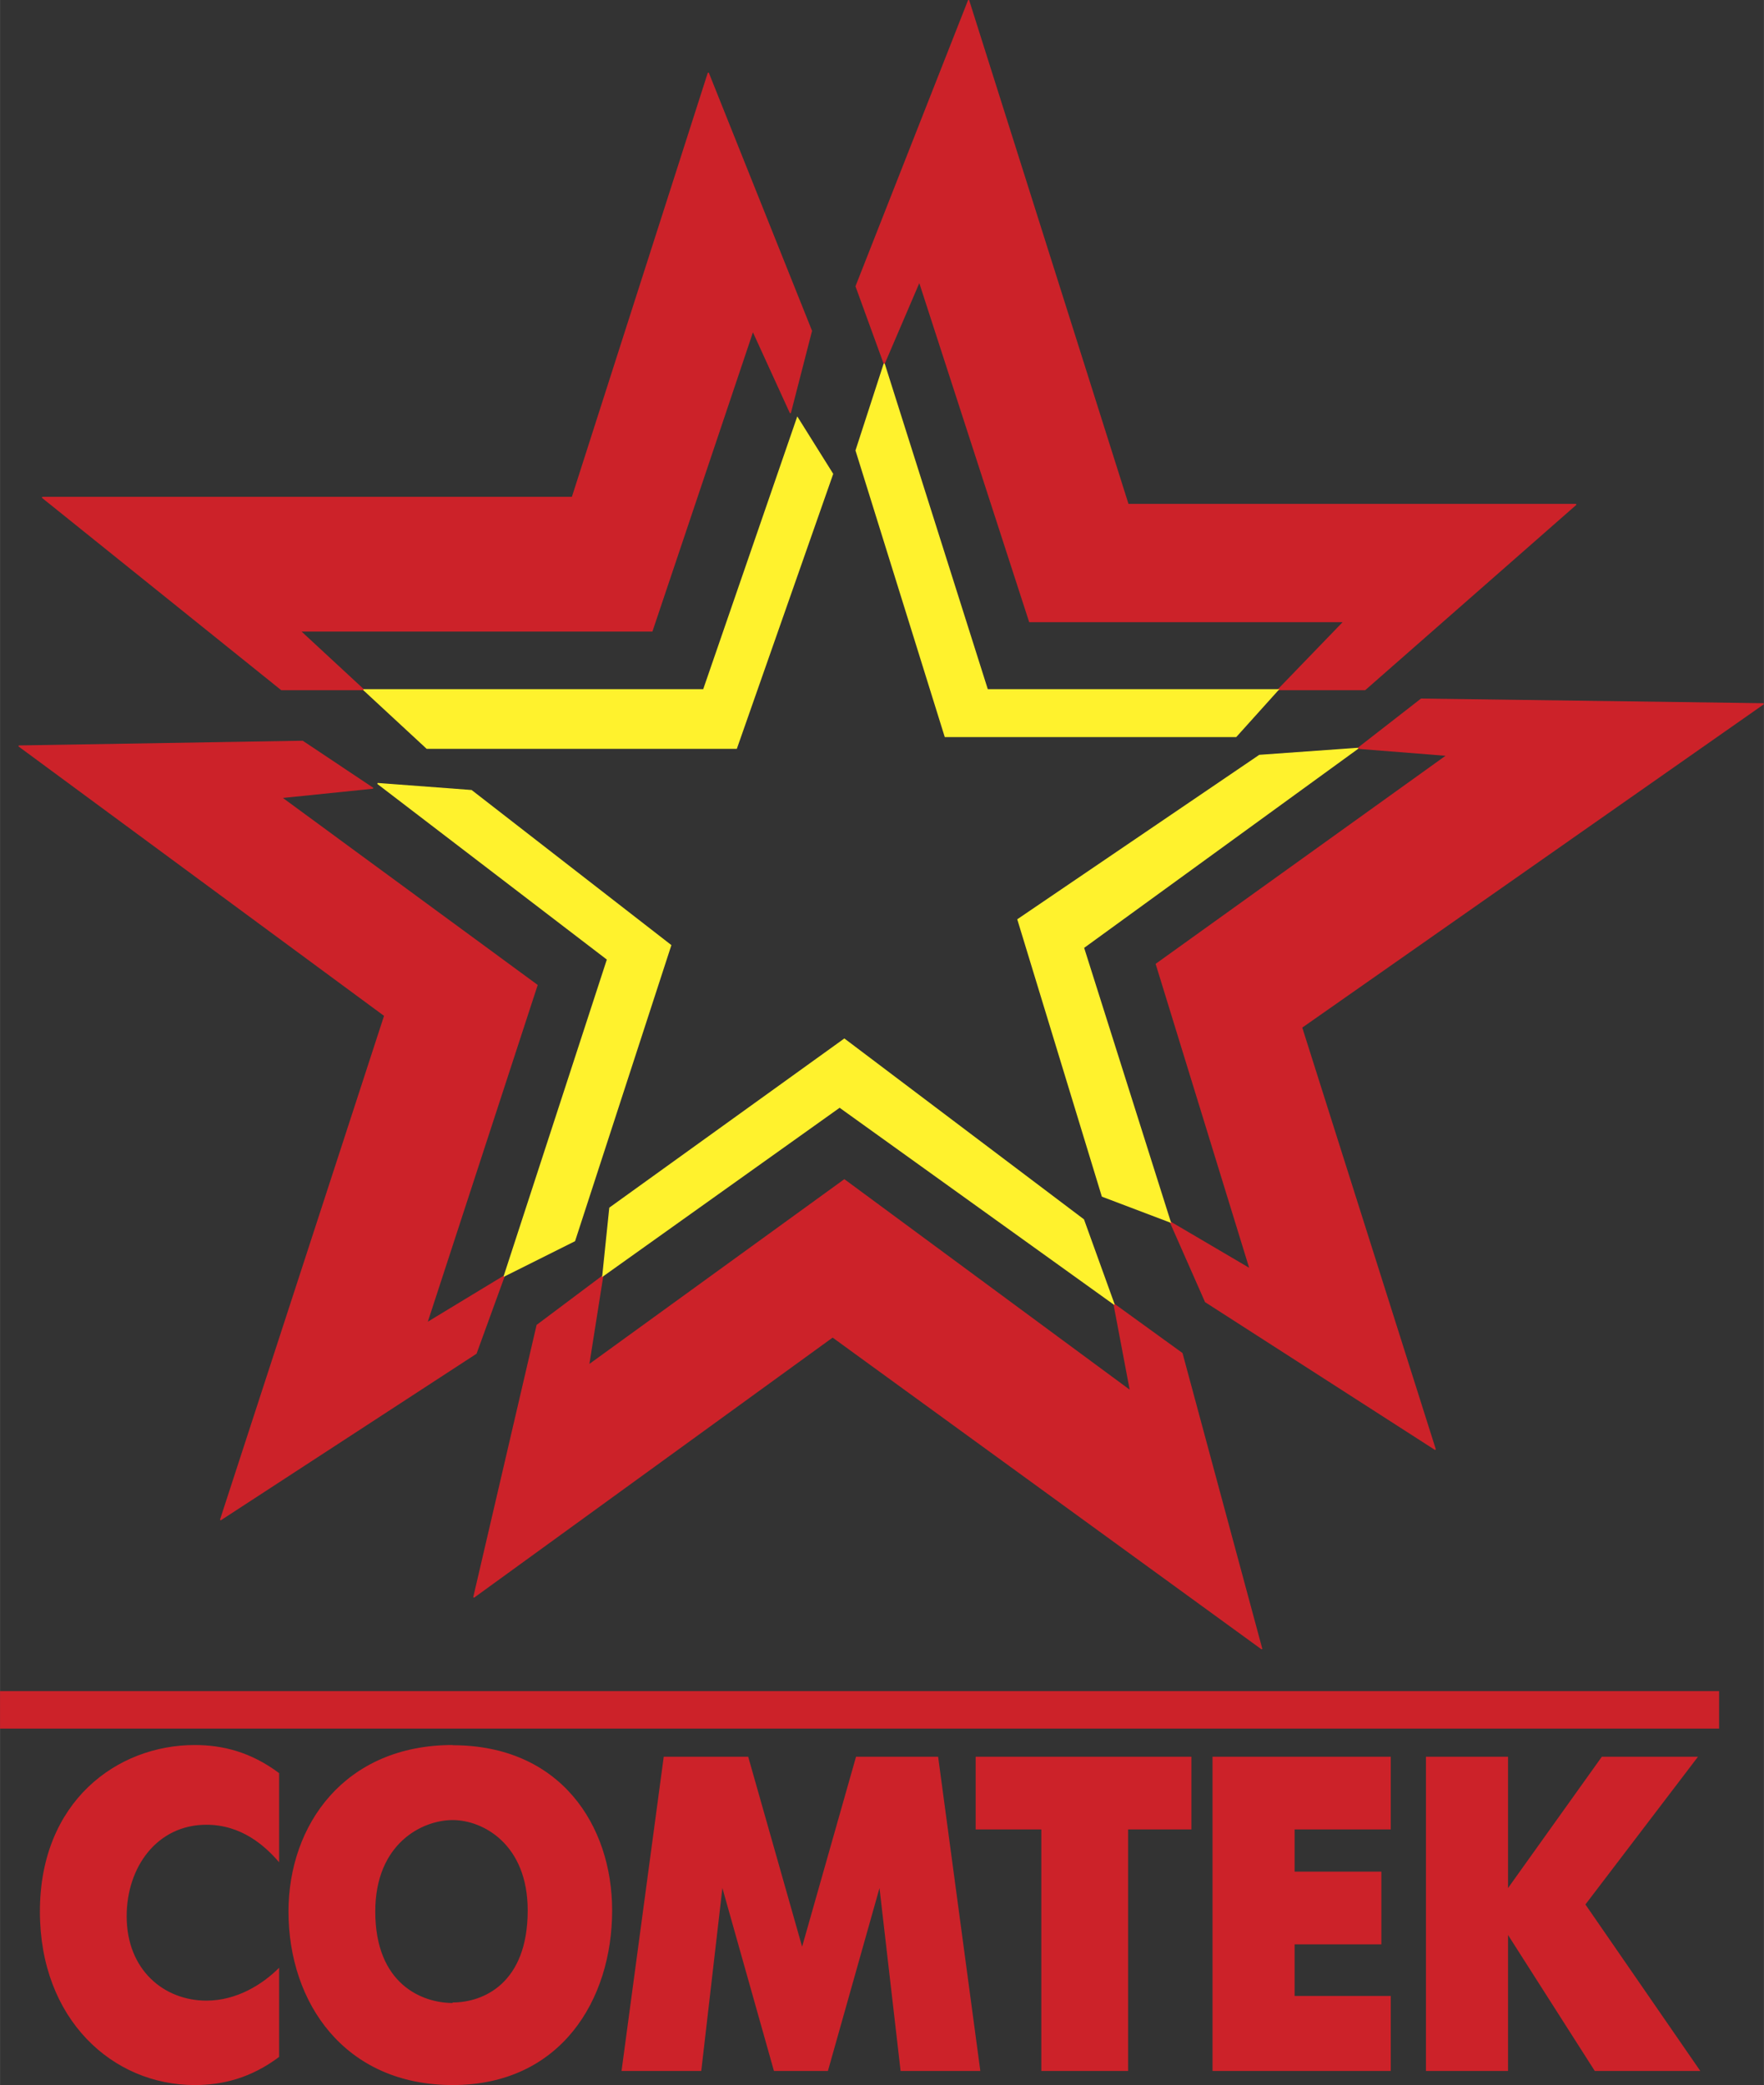
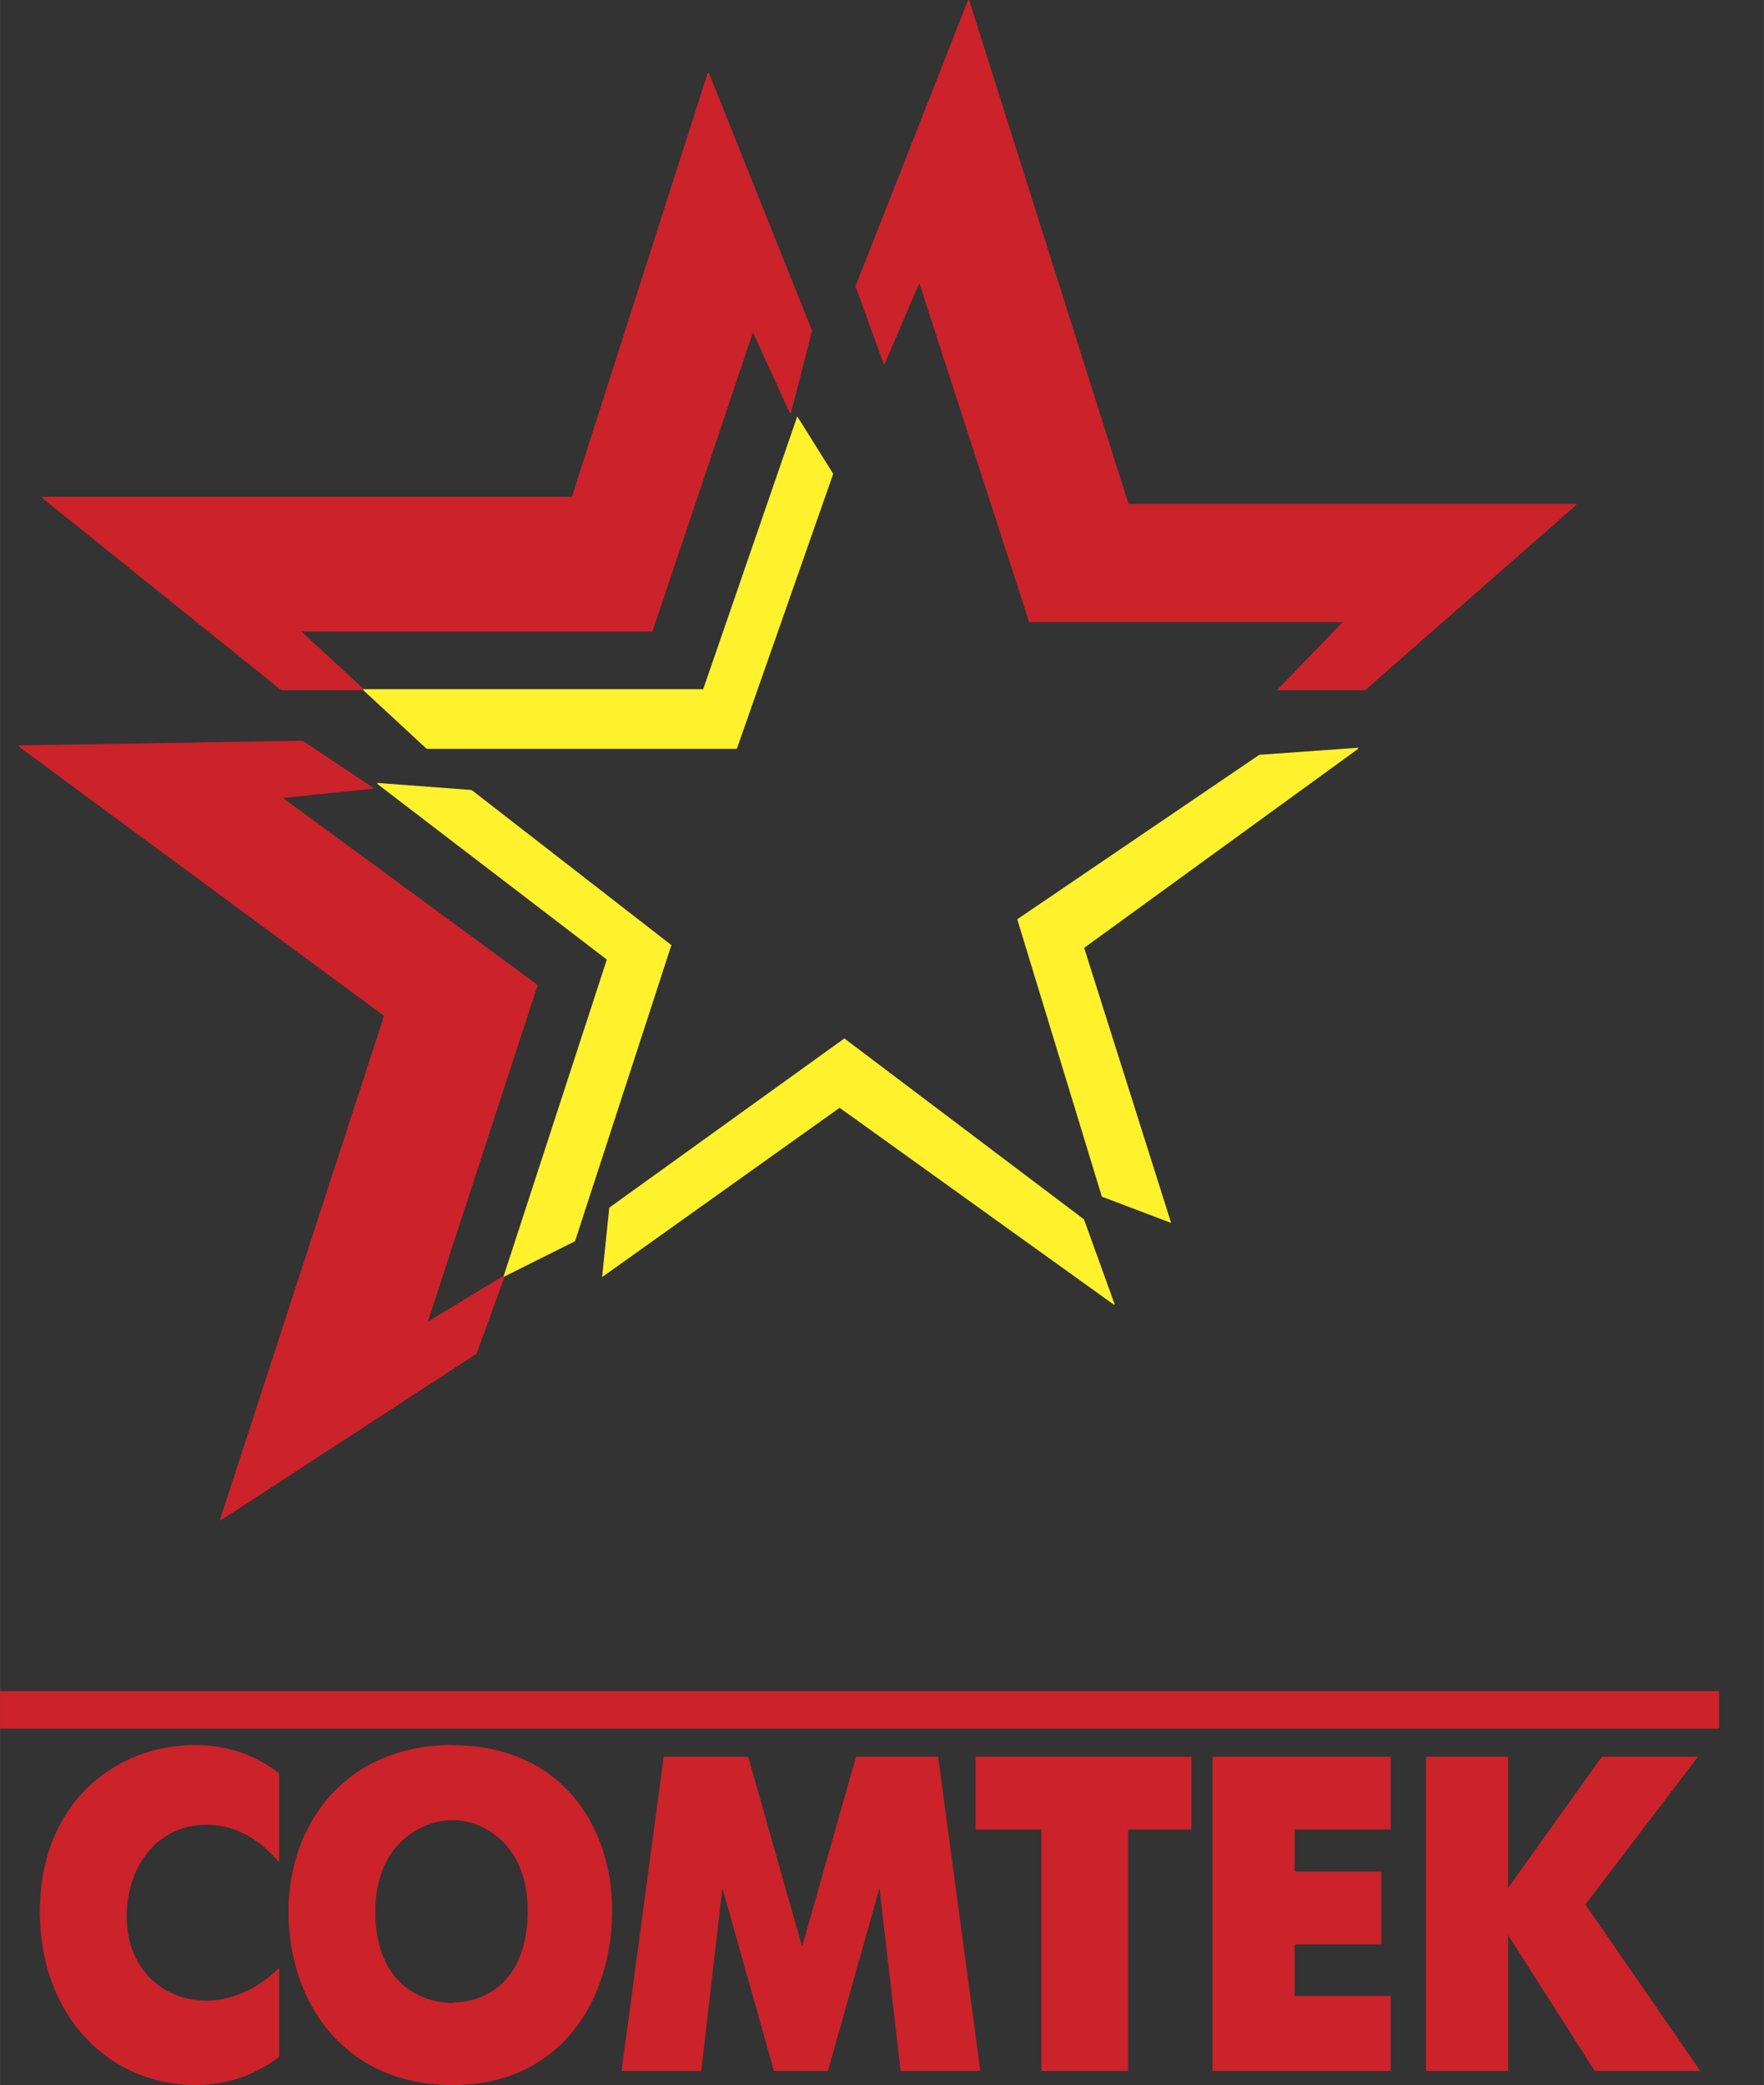
<svg xmlns="http://www.w3.org/2000/svg" width="2115" height="2500" viewBox="0 0 472.198 558.175">
  <rect x="0" y="0" width="472.198" height="558.175" fill="#333333" stroke="none" />
  <path fill="#cc2229" stroke="#cc2229" stroke-width=".287" stroke-miterlimit="2.613" d="M11.3 133.148h141.886l36.415-113.633 27.624 69.059-5.654 21.973-10.044-21.973-26.994 80.36H80.359l16.953 15.696H75.339L11.3 133.148z" />
  <path fill="#fff22d" stroke="#fff22d" stroke-width=".287" stroke-miterlimit="2.613" d="M97.312 184.63h91.033l25.112-72.827 9.427 15.068-25.751 73.452h-82.87L97.312 184.63z" />
  <path fill="#cc2229" stroke="#cc2229" stroke-width=".287" stroke-miterlimit="2.613" d="M59.015 406.876l43.948-134.981L5.02 199.698l75.968-1.257 18.832 12.557-24.481 2.512 68.428 50.221-29.504 90.411 20.717-12.561-7.537 20.717-68.428 44.578z" />
  <path fill="#fff22d" stroke="#fff22d" stroke-width=".287" stroke-miterlimit="2.613" d="M134.98 341.581l27.623-84.755-61.527-47.085 25.112 1.884 53.365 41.436-25.737 79.104-18.836 9.416z" />
  <path fill="#cc2229" stroke="#cc2229" stroke-width=".287" stroke-miterlimit="2.613" d="M259.285.053l42.691 134.98h119.913l-56.504 49.597h-23.23l17.58-18.208h-84.126L246.104 75.39l-9.418 21.973-7.537-20.717L259.285.053z" />
-   <path fill="#fff22d" stroke="#fff22d" stroke-width=".287" stroke-miterlimit="2.613" d="M236.686 97.363l27.624 87.267h77.845l-11.3 12.556H253.01l-23.861-76.595 7.537-23.228z" />
-   <path fill="#cc2229" stroke="#cc2229" stroke-width=".287" stroke-miterlimit="2.613" d="M472.116 188.396l-123.68 86.639 35.785 113.005-61.527-39.554-9.418-21.343 21.348 12.555-25.111-81.616 77.846-55.874-23.855-1.885 16.949-13.183 91.663 1.256z" />
  <path fill="#fff22d" stroke="#fff22d" stroke-width=".287" stroke-miterlimit="2.613" d="M363.504 200.323l-73.456 53.366 23.228 73.454-18.206-6.906-22.599-74.082 64.675-43.947 26.358-1.885z" />
-   <path fill="#cc2229" stroke="#cc2229" stroke-width=".287" stroke-miterlimit="2.613" d="M337.762 441.405l-114.878-83.502-96.067 69.69 16.95-72.826 17.58-13.186-3.768 23.86 68.442-49.6 76.585 56.506-4.398-23.231 18.211 13.182 21.343 79.107z" />
  <path fill="#fff22d" stroke="#fff22d" stroke-width=".287" stroke-miterlimit="2.613" d="M298.208 349.116l-73.452-52.736-63.409 45.201 1.882-18.206 62.792-45.2 64.027 48.34 8.16 22.601z" />
  <path fill="#cc2229" d="M460.186 457.729v-5.024H0v10.048h460.186v-5.024zM74.709 550.644V526.78c-4.394 4.401-11.3 8.796-19.462 8.796-11.3 0-21.348-8.158-21.348-22.6 0-13.181 8.162-24.486 21.348-24.486 9.418 0 15.693 5.65 19.462 10.045v-23.863c-7.532-5.643-15.068-7.523-22.6-7.523-20.718 0-41.436 15.062-41.436 44.572 0 28.88 19.462 46.455 41.436 46.455 7.532-.001 15.068-1.883 22.6-7.532zM121.167 467.203v-.056c-28.879 0-43.947 21.342-43.947 44.572 0 24.485 15.067 46.455 43.947 46.455 28.88 0 42.692-22.742 42.692-46.747 0-22.745-13.811-44.224-42.692-44.224zm0 68.864v.138c-8.161 0-20.716-5.024-20.716-24.485 0-18.21 12.555-24.486 20.716-24.486 8.163 0 20.088 6.503 20.088 24.194.001 19.584-11.925 24.639-20.088 24.639zM166.372 554.411h21.343l5.658-48.972 13.804 48.972h14.441l13.812-48.972 5.649 48.972h21.344l-11.3-84.131h-21.974l-14.436 50.854-14.434-50.854h-22.608l-11.299 84.131zM278.747 554.411h23.229v-64.665h16.95V470.28h-57.755v19.466h17.576v64.665zM324.58 554.411h47.711v-20.087h-25.737v-13.813h23.225v-19.465h-23.225v-11.3h25.737V470.28H324.58v84.131zM381.709 554.411h21.974V518l23.229 36.411h28.249L424.4 509.834l30.136-39.554h-25.741l-25.112 35.159V470.28h-21.974v84.131z" />
</svg>